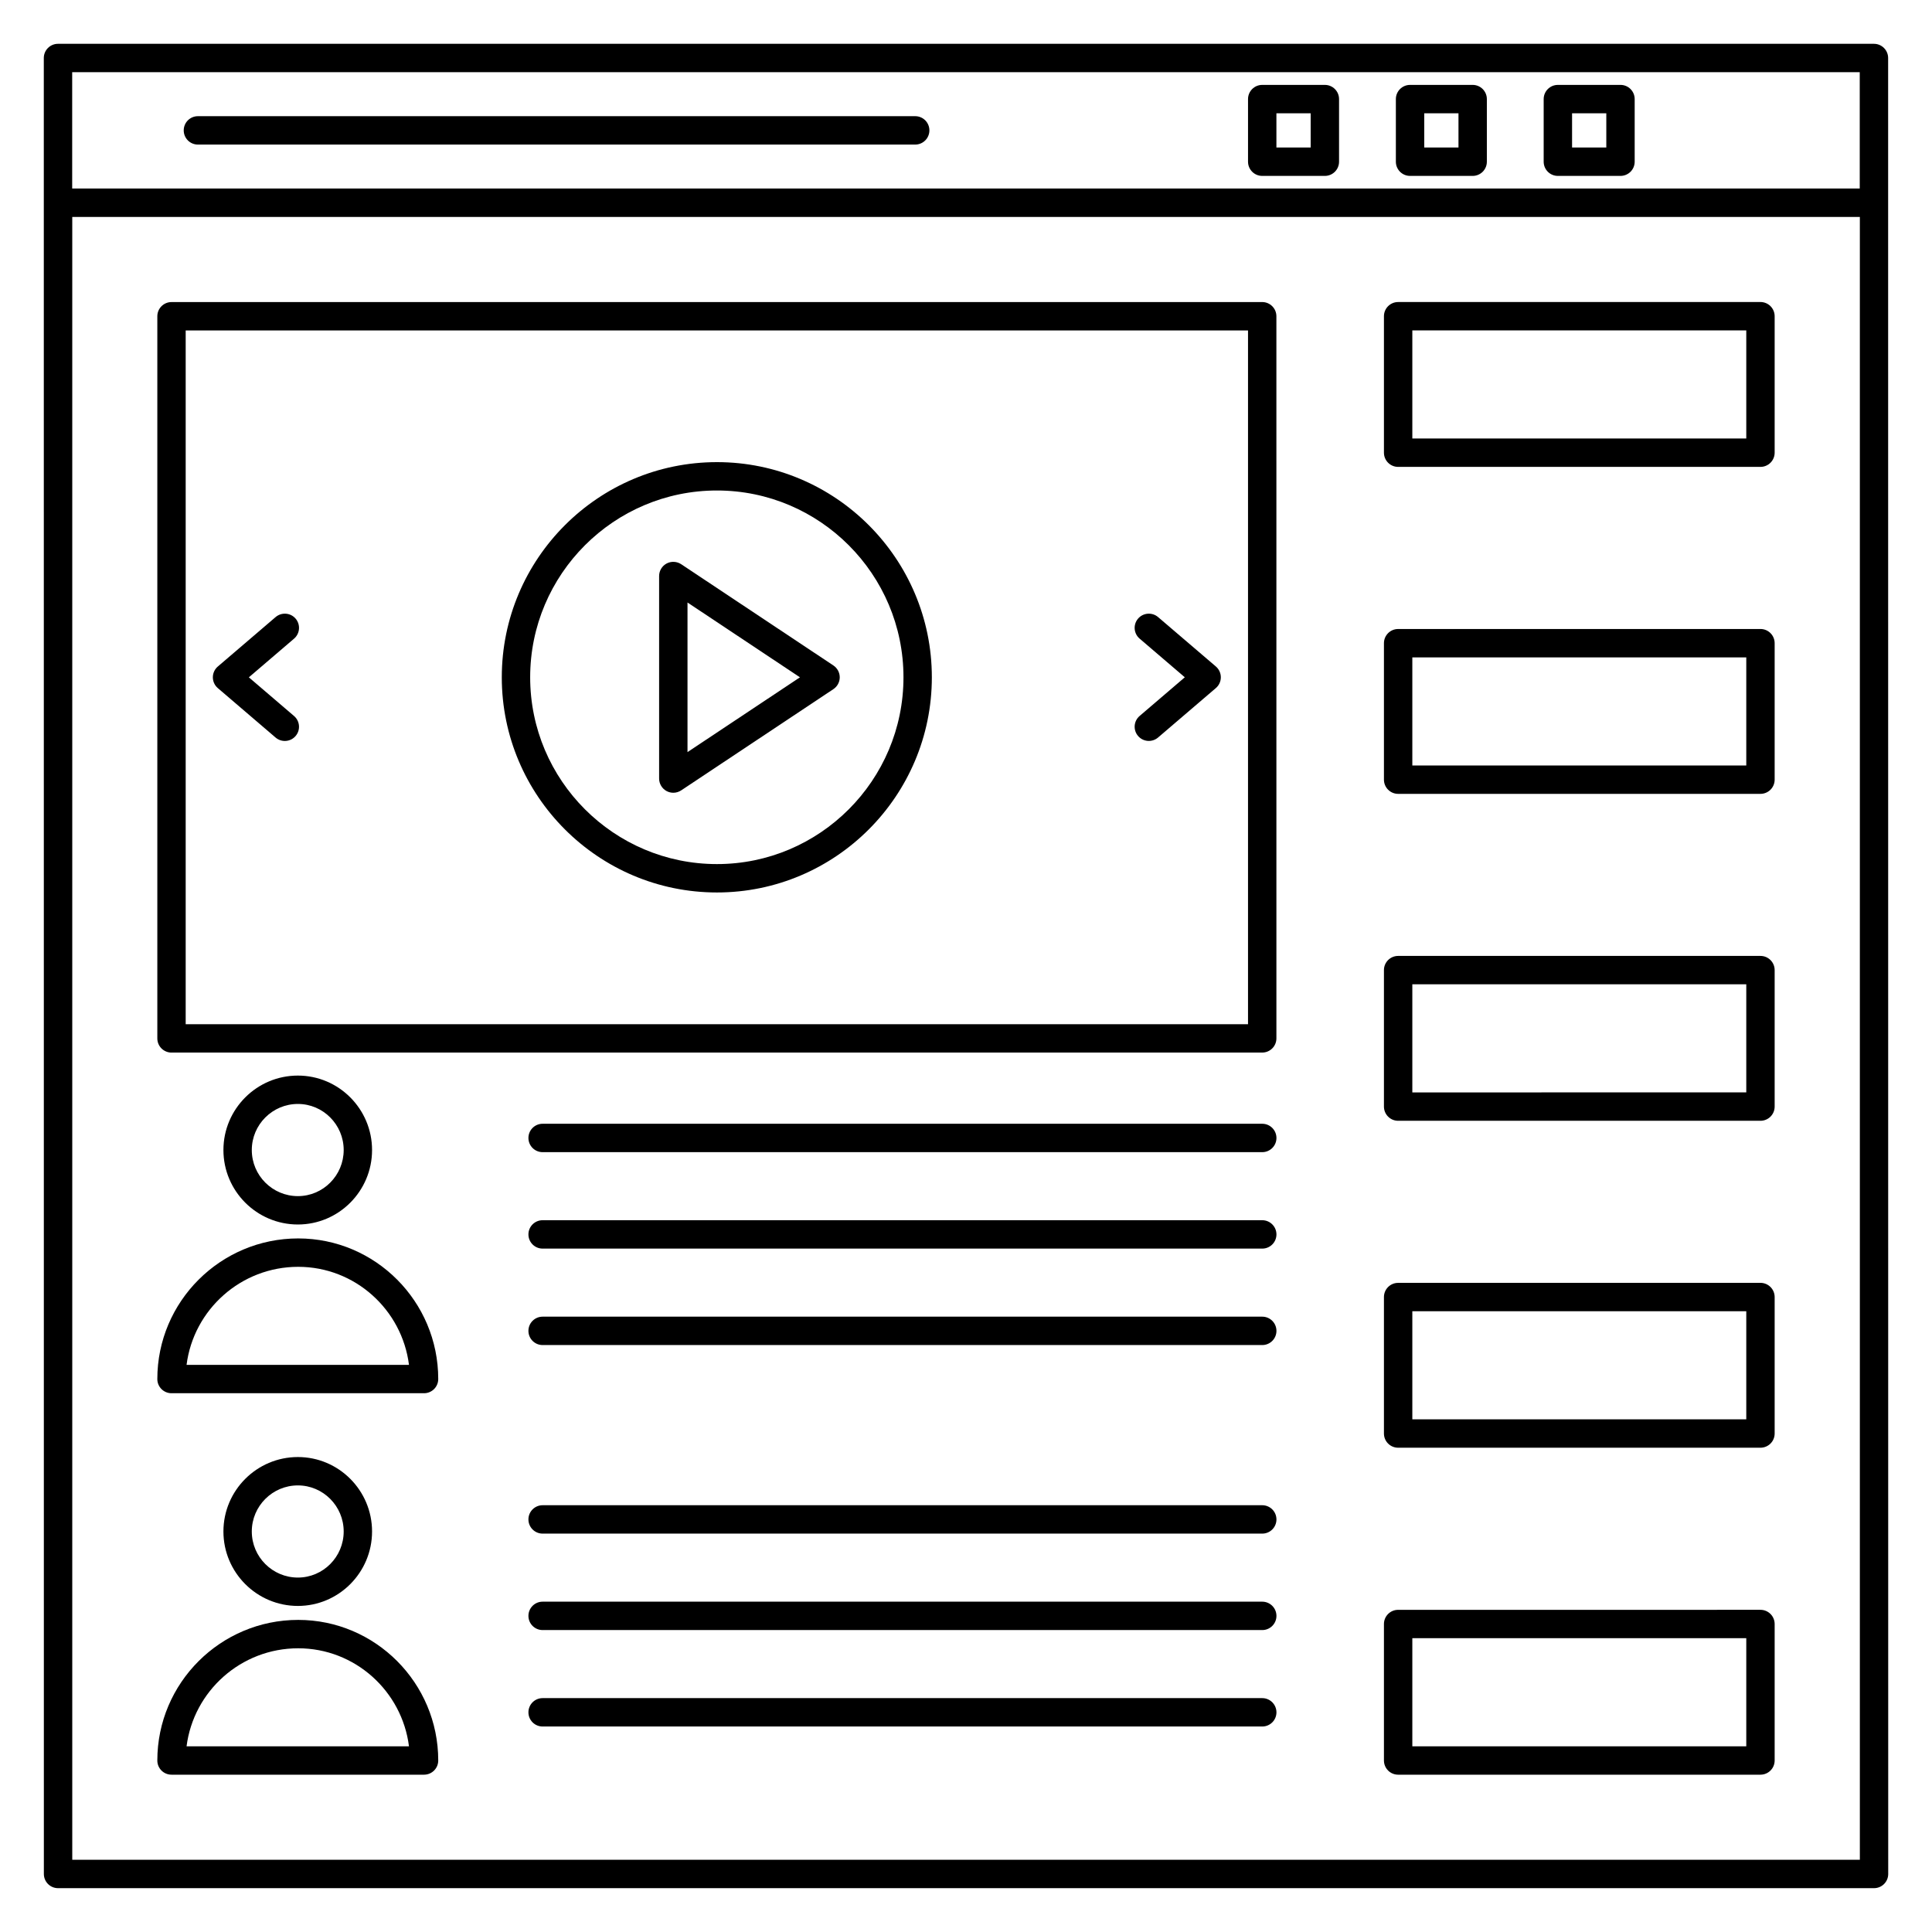
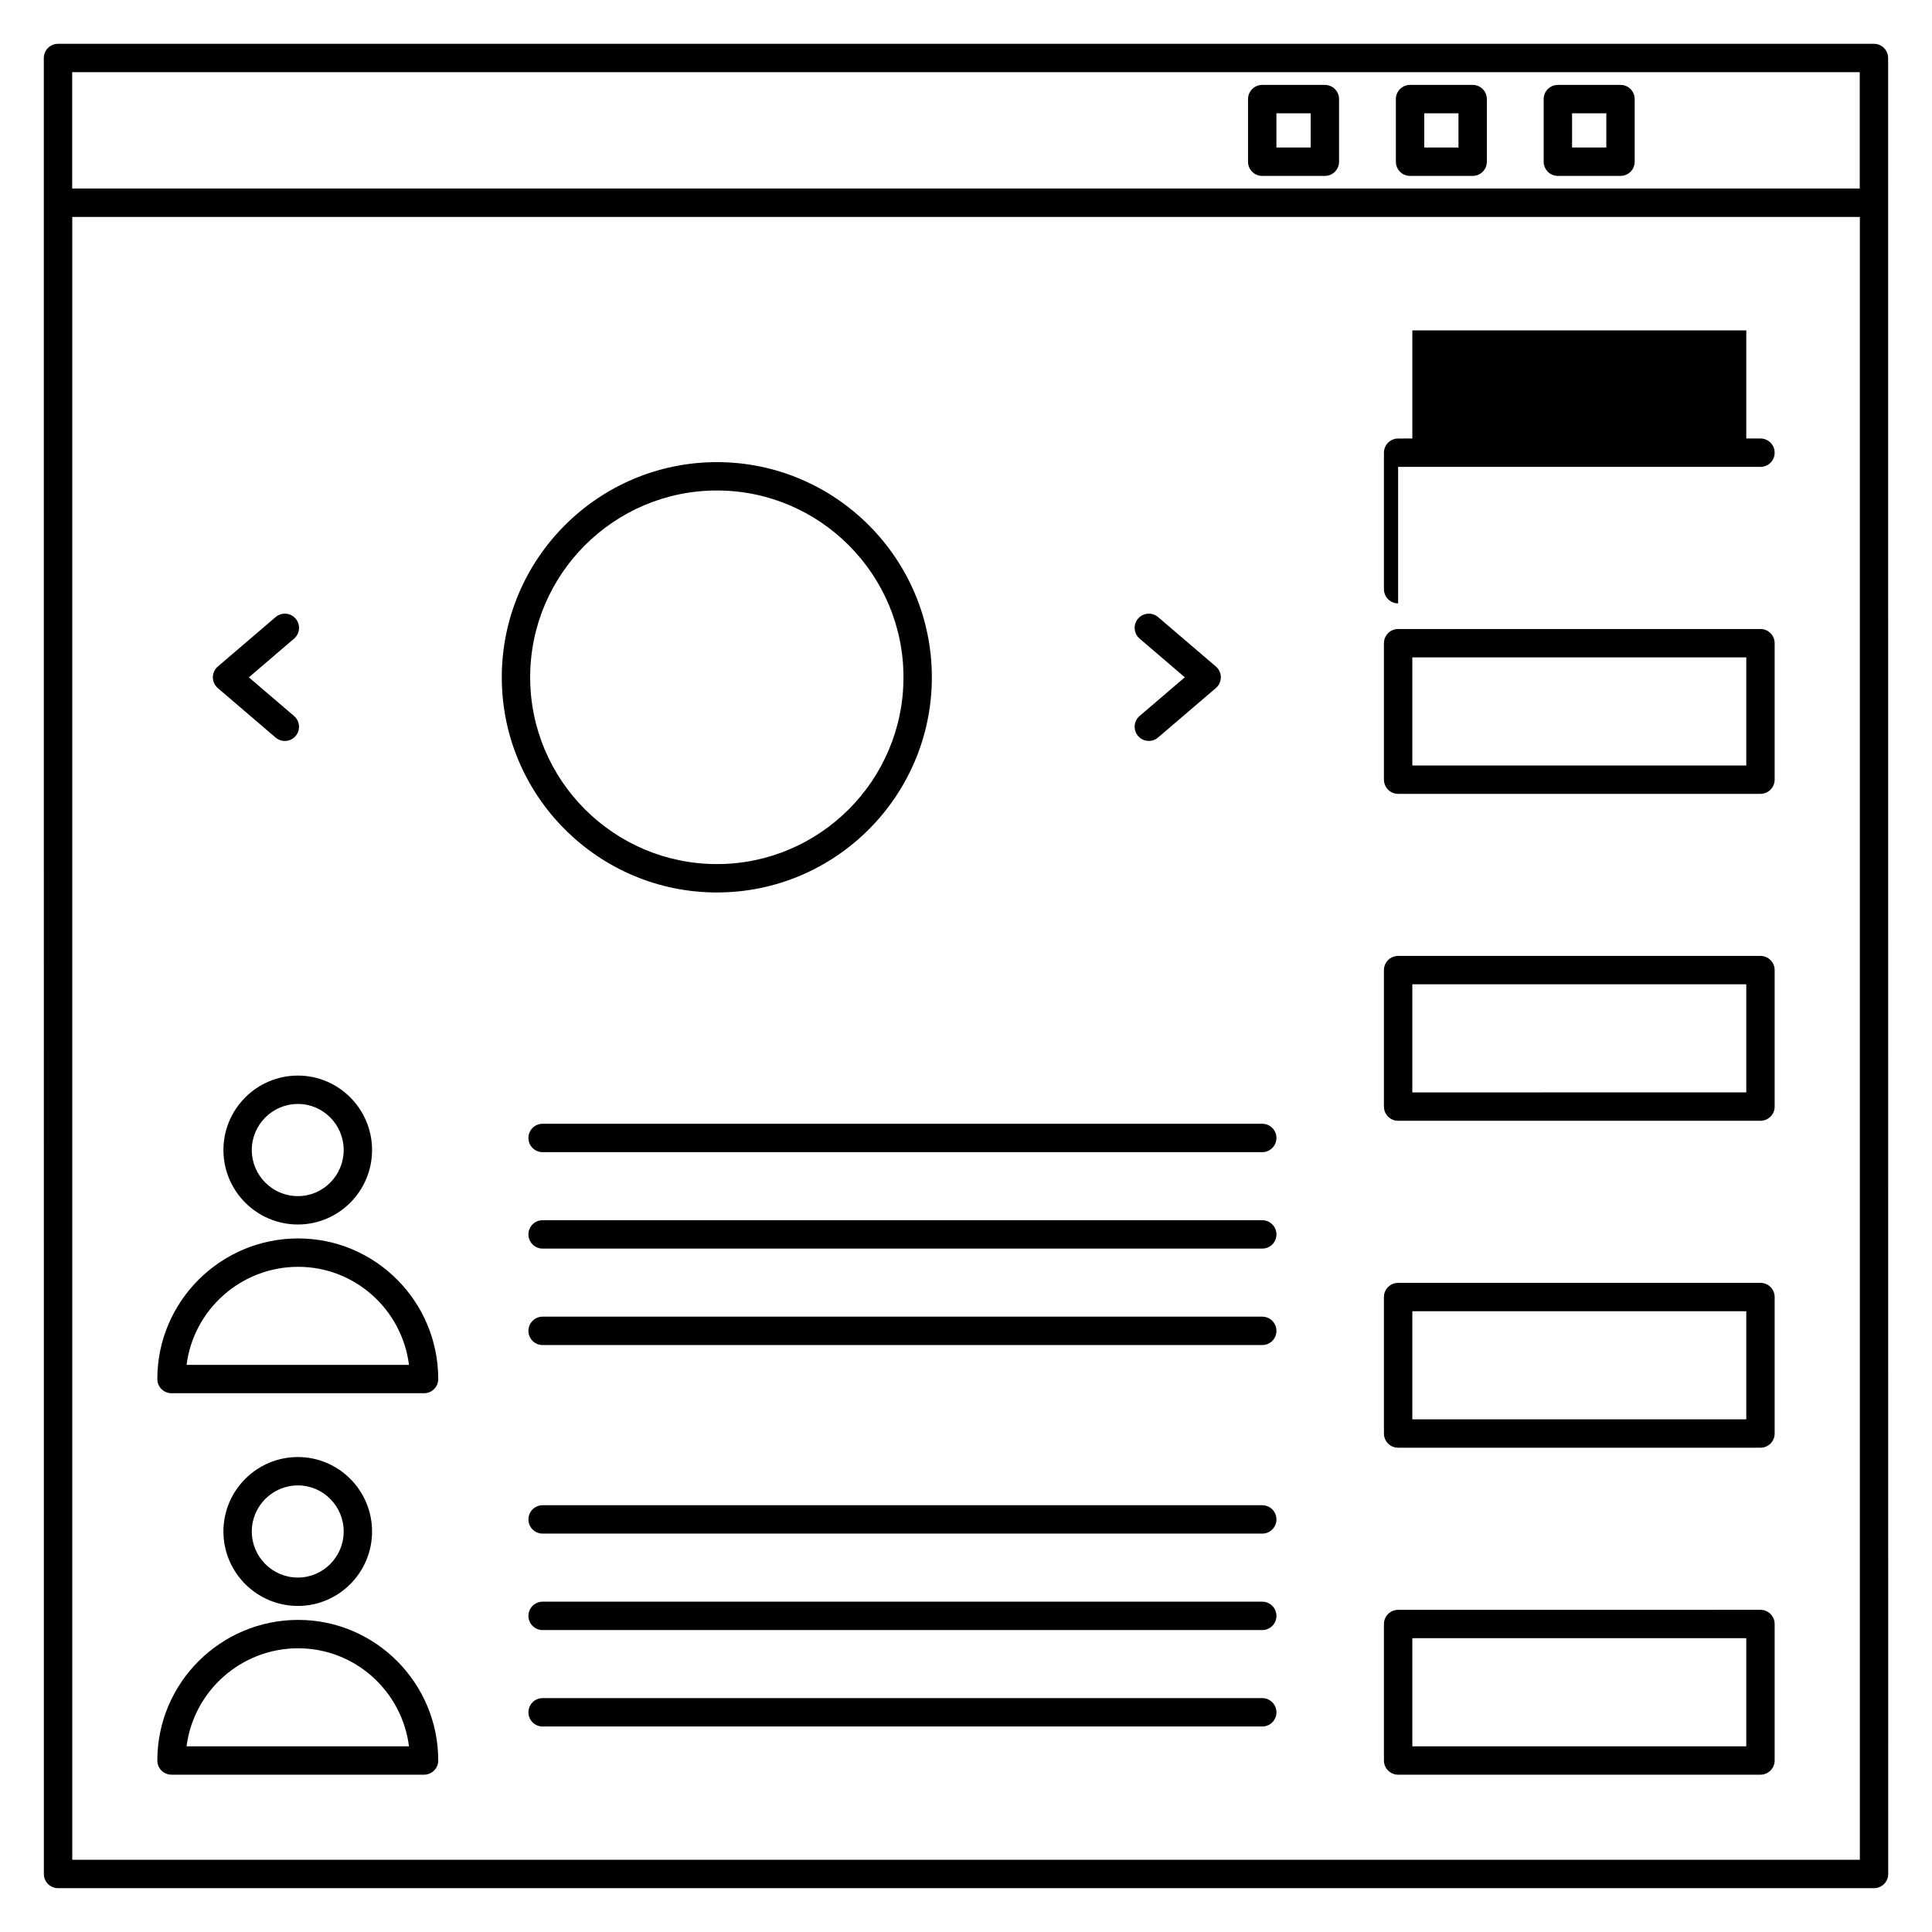
<svg xmlns="http://www.w3.org/2000/svg" fill="#000000" width="800px" height="800px" version="1.1" viewBox="144 144 512 512">
  <g>
    <path d="m534.27 166.5h-16.59c-2.078 0-3.762 1.68-3.762 3.762v16.594c0 2.078 1.68 3.762 3.762 3.762h16.59c2.078 0 3.762-1.68 3.762-3.762v-16.598c0-2.078-1.684-3.758-3.762-3.758zm-3.758 16.594h-9.07v-9.074h9.07z" />
    <path d="m495.1 166.5h-16.598c-2.078 0-3.762 1.68-3.762 3.762v16.594c0 2.078 1.684 3.762 3.762 3.762h16.598c2.078 0 3.762-1.68 3.762-3.762v-16.598c0-2.078-1.684-3.758-3.762-3.758zm-3.758 16.594h-9.078v-9.074h9.078z" />
    <path d="m573.45 166.5h-16.598c-2.078 0-3.762 1.68-3.762 3.762v16.594c0 2.078 1.68 3.762 3.762 3.762h16.594c2.078 0 3.762-1.68 3.762-3.762v-16.598c0-2.078-1.68-3.758-3.758-3.758zm-3.762 16.594h-9.074v-9.074h9.074z" />
    <path d="m203.21 448.77c0 10.883 8.848 19.734 19.73 19.734 10.84 0 19.66-8.852 19.66-19.734 0-10.879-8.82-19.73-19.66-19.73-10.879 0-19.73 8.852-19.73 19.73zm31.871 0c0 6.738-5.449 12.215-12.141 12.215-6.734 0-12.211-5.477-12.211-12.215 0-6.734 5.477-12.211 12.211-12.211 6.691 0 12.141 5.477 12.141 12.211z" />
    <path d="m189.45 513.22h66.926c2.078 0 3.762-1.684 3.762-3.762 0-20.547-16.648-37.262-37.113-37.262-20.582 0-37.332 16.715-37.332 37.262-0.004 2.078 1.68 3.762 3.758 3.762zm33.574-33.5c15.055 0 27.516 11.348 29.359 25.98h-58.941c1.859-14.633 14.418-25.98 29.582-25.98z" />
    <path d="m203.21 549.86c0 10.879 8.848 19.73 19.73 19.73 10.84 0 19.66-8.852 19.66-19.73 0-10.879-8.82-19.73-19.66-19.73-10.879 0-19.73 8.852-19.73 19.73zm31.871 0c0 6.734-5.449 12.211-12.141 12.211-6.734 0-12.211-5.477-12.211-12.211s5.477-12.211 12.211-12.211c6.691 0 12.141 5.477 12.141 12.211z" />
    <path d="m189.45 614.31h66.926c2.078 0 3.762-1.68 3.762-3.762 0-20.543-16.648-37.258-37.113-37.258-20.582 0-37.332 16.715-37.332 37.258-0.004 2.082 1.68 3.762 3.758 3.762zm33.574-33.496c15.055 0 27.516 11.348 29.359 25.977h-58.941c1.859-14.629 14.418-25.977 29.582-25.977z" />
-     <path d="m189.45 422.94h289.05c2.078 0 3.762-1.68 3.762-3.762l-0.004-191.37c0-2.078-1.68-3.762-3.762-3.762l-289.04 0.004c-2.078 0-3.762 1.68-3.762 3.762v191.38c0 2.074 1.684 3.754 3.762 3.754zm3.758-191.37h281.53v183.86l-281.53-0.004z" />
    <path d="m640.61 155.61h-481.24c-2.078 0-3.762 1.684-3.762 3.762 0.004 62.004 0.016 476.96 0.016 481.25 0 2.078 1.68 3.762 3.762 3.762h481.25c2.078 0 3.762-1.68 3.762-3.762 0-29.652-0.02-415.79-0.023-481.25 0-2.078-1.684-3.762-3.762-3.762zm-477.48 7.519h473.72v30.832h-473.72zm473.75 473.73h-473.73v-435.36h473.73z" />
-     <path d="m386.55 174.79h-190.1c-2.078 0-3.762 1.68-3.762 3.762 0 2.078 1.68 3.762 3.762 3.762h190.09c2.078 0 3.758-1.68 3.758-3.762 0.004-2.078-1.676-3.762-3.754-3.762z" />
    <path d="m478.5 441.81h-190.7c-2.078 0-3.762 1.68-3.762 3.762 0 2.078 1.68 3.762 3.762 3.762h190.71c2.078 0 3.762-1.684 3.762-3.762-0.004-2.082-1.688-3.762-3.766-3.762z" />
    <path d="m478.5 467.37h-190.7c-2.078 0-3.762 1.68-3.762 3.762 0 2.078 1.68 3.762 3.762 3.762h190.71c2.078 0 3.762-1.68 3.762-3.762-0.004-2.082-1.688-3.762-3.766-3.762z" />
    <path d="m478.5 492.93h-190.7c-2.078 0-3.762 1.684-3.762 3.762s1.68 3.762 3.762 3.762h190.71c2.078 0 3.762-1.68 3.762-3.762-0.004-2.082-1.688-3.762-3.766-3.762z" />
    <path d="m478.5 542.9h-190.7c-2.078 0-3.762 1.684-3.762 3.762s1.68 3.762 3.762 3.762h190.71c2.078 0 3.762-1.68 3.762-3.762-0.004-2.078-1.688-3.762-3.766-3.762z" />
    <path d="m478.5 568.46h-190.7c-2.078 0-3.762 1.684-3.762 3.762s1.68 3.762 3.762 3.762h190.71c2.078 0 3.762-1.68 3.762-3.762-0.004-2.078-1.688-3.762-3.766-3.762z" />
    <path d="m478.5 594.02h-190.7c-2.078 0-3.762 1.68-3.762 3.762 0 2.078 1.68 3.762 3.762 3.762h190.71c2.078 0 3.762-1.684 3.762-3.762-0.004-2.078-1.688-3.762-3.766-3.762z" />
    <path d="m334 266.47c-31.445 0-57.02 25.582-57.02 57.023 0 31.441 25.578 57.02 57.02 57.02 31.398 0 56.949-25.578 56.949-57.02 0-31.445-25.551-57.023-56.949-57.023zm0 106.52c-27.293 0-49.5-22.207-49.5-49.5 0-27.301 22.207-49.504 49.5-49.504 27.25 0 49.43 22.207 49.43 49.504 0 27.297-22.18 49.5-49.43 49.5z" />
-     <path d="m324.52 293.52c-1.16-0.762-2.644-0.832-3.863-0.184-1.219 0.656-1.984 1.93-1.984 3.316v53.676c0 1.383 0.762 2.656 1.984 3.316 0.559 0.297 1.168 0.445 1.777 0.445 0.727 0 1.453-0.215 2.086-0.629l40.344-26.836c1.043-0.699 1.676-1.871 1.676-3.133 0-1.258-0.633-2.434-1.676-3.133zm1.676 49.793v-39.641l29.801 19.824z" />
    <path d="m222.34 307.94c-1.344-1.574-3.723-1.754-5.301-0.41l-15.32 13.109c-0.836 0.715-1.312 1.758-1.312 2.856 0 1.098 0.477 2.141 1.312 2.856l15.316 13.109c1.598 1.359 3.961 1.156 5.301-0.41 1.352-1.578 1.168-3.949-0.41-5.301l-11.977-10.25 11.977-10.25c1.582-1.355 1.762-3.727 0.414-5.309z" />
    <path d="m450.9 307.53c-1.578-1.344-3.949-1.164-5.301 0.41-1.352 1.578-1.168 3.949 0.41 5.301l11.977 10.25-11.977 10.25c-1.578 1.352-1.762 3.723-0.41 5.301 1.34 1.566 3.703 1.77 5.301 0.41l15.32-13.109c0.836-0.715 1.312-1.758 1.312-2.856s-0.477-2.141-1.312-2.856z" />
-     <path d="m514.52 267.73h96.02c2.078 0 3.762-1.684 3.762-3.762v-36.168c0-2.078-1.68-3.762-3.762-3.762l-96.02 0.004c-2.078 0-3.762 1.68-3.762 3.762v36.168c0.004 2.078 1.684 3.758 3.762 3.758zm3.762-36.168h88.5v28.648h-88.5z" />
+     <path d="m514.52 267.73h96.02c2.078 0 3.762-1.684 3.762-3.762c0-2.078-1.68-3.762-3.762-3.762l-96.02 0.004c-2.078 0-3.762 1.68-3.762 3.762v36.168c0.004 2.078 1.684 3.758 3.762 3.758zm3.762-36.168h88.5v28.648h-88.5z" />
    <path d="m514.52 354.38h96.02c2.078 0 3.762-1.68 3.762-3.762v-36.168c0-2.078-1.68-3.762-3.762-3.762l-96.02 0.004c-2.078 0-3.762 1.68-3.762 3.762v36.168c0.004 2.074 1.684 3.758 3.762 3.758zm3.762-36.168h88.5v28.648h-88.5z" />
    <path d="m514.52 441.02h96.02c2.078 0 3.762-1.68 3.762-3.762v-36.168c0-2.078-1.68-3.762-3.762-3.762h-96.02c-2.078 0-3.762 1.684-3.762 3.762v36.168c0.004 2.078 1.684 3.762 3.762 3.762zm3.762-36.172h88.5v28.648l-88.5 0.004z" />
    <path d="m514.52 527.66h96.02c2.078 0 3.762-1.68 3.762-3.762v-36.168c0-2.078-1.68-3.762-3.762-3.762l-96.02 0.004c-2.078 0-3.762 1.68-3.762 3.762v36.168c0.004 2.078 1.684 3.758 3.762 3.758zm3.762-36.168h88.5v28.648h-88.5z" />
    <path d="m514.52 614.31h96.02c2.078 0 3.762-1.68 3.762-3.762v-36.168c0-2.078-1.68-3.762-3.762-3.762l-96.02 0.004c-2.078 0-3.762 1.68-3.762 3.762v36.168c0.004 2.078 1.684 3.758 3.762 3.758zm3.762-36.168h88.5v28.648h-88.5z" />
  </g>
</svg>